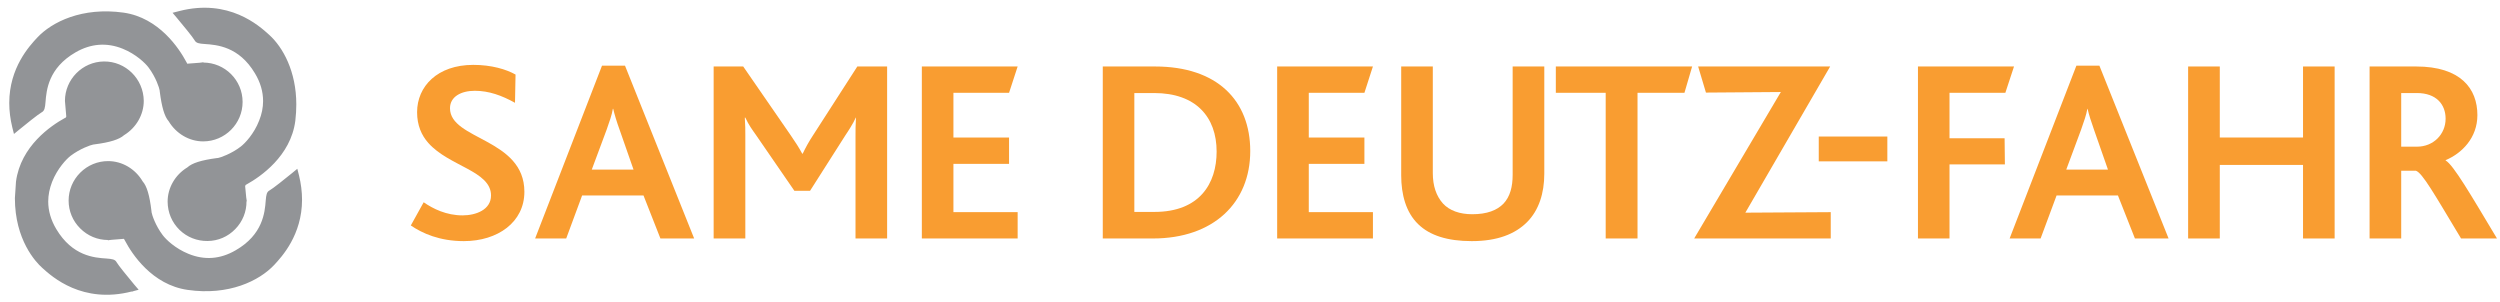
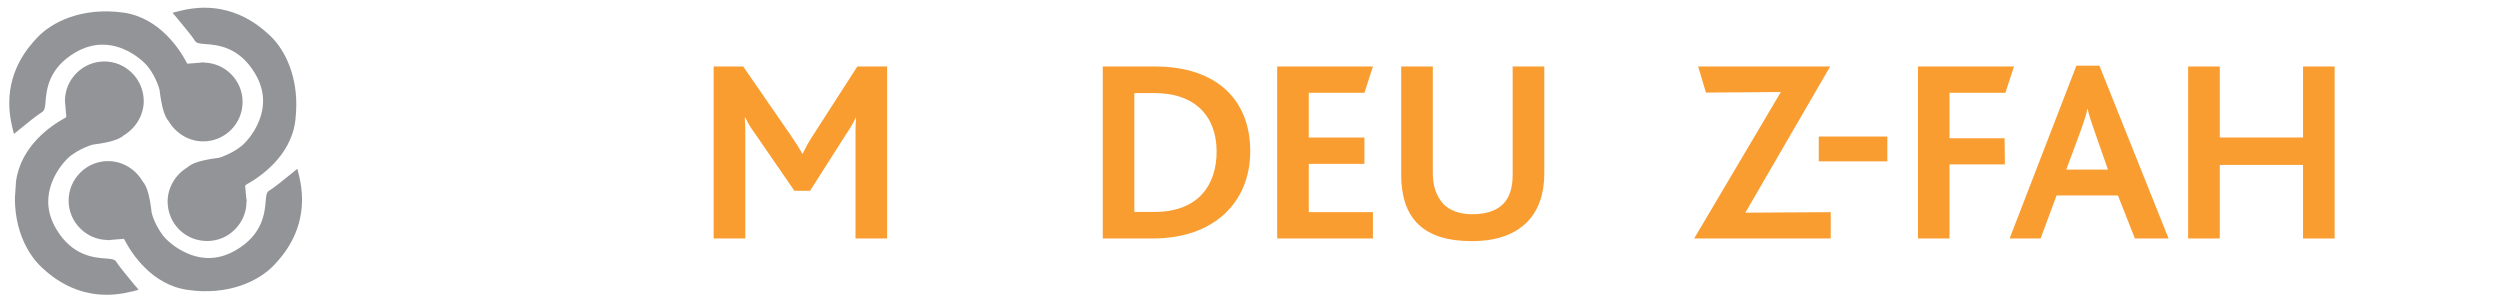
<svg xmlns="http://www.w3.org/2000/svg" version="1.1" width="822.047" height="99.213" viewBox="0 0 822.047 99.213" id="Same-Deutz-Fahr-WortBildmarke" xml:space="preserve">
  <defs id="defs35" />
-   <path d="m 152.52,79.285 c -7.983,0 -13.661,-2.567 -17.438,-5.149 l 4.228,-7.627 c 3.077,2.143 7.459,4.312 12.787,4.312 4.376,0 9.361,-1.839 9.361,-6.549 0,-8.072 -13.749,-9.539 -20.616,-17.258 -2.221,-2.494 -3.695,-5.766 -3.695,-10.137 0,-8.433 6.631,-15.544 18.476,-15.544 5.996,0 10.812,1.454 13.897,3.18 l -0.178,9.291 c -4.366,-2.413 -8.569,-3.948 -13.222,-3.948 -4.534,0 -8.153,1.952 -8.153,5.738 0,10.472 24.461,9.868 24.461,27.484 -0.002,9.963 -8.75,16.207 -19.908,16.207" id="path3" style="fill:#f99d31" />
-   <path d="m 217.157,78.415 -5.562,-14.144 h -20.184 l -5.231,14.144 h -10.223 l 21.992,-56.821 h 7.564 l 22.738,56.821 h -11.094 m -13.371,-35.611 c -1.037,-2.845 -1.713,-5.15 -2.153,-7.033 h -0.113 c -0.316,1.973 -1.095,4.188 -2.038,6.844 l -4.898,13.155 h 13.732 l -4.53,-12.966 z" id="path5" style="fill:#f99d31" />
  <path d="m 281.308,78.415 v -33.649 c 0,-2.049 0,-3.856 0.157,-6.093 h -0.071 c -0.777,1.813 -2.499,4.469 -3.434,5.847 l -11.598,18.217 h -5.154 l -12.717,-18.479 c -1.1,-1.542 -2.308,-3.189 -3.412,-5.585 h -0.173 c 0.173,2.335 0.173,4.131 0.173,5.847 v 33.895 h -10.417 v -56.554 h 9.72 l 15.642,22.659 c 1.614,2.324 2.74,4.115 3.764,6.008 h 0.158 c 0.875,-1.808 1.899,-3.788 3.546,-6.27 l 14.413,-22.397 h 9.799 v 56.554 h -10.396" id="path7" style="fill:#f99d31" />
-   <polyline points="300.072,75.874 300.072,19.32 331.576,19.32 328.75,27.979 310.457,27.979 310.457,42.675   328.75,42.675 328.75,51.333 310.457,51.333 310.457,67.219 331.576,67.219 331.576,75.874 300.072,75.874 " id="polyline9" style="fill:#f99d31" transform="translate(3.046,2.541)" />
  <path d="m 379.09,78.415 h -16.477 v -56.554 h 17.174 c 20.509,0 31.318,11.238 31.318,27.813 0.001,16.923 -11.995,28.741 -32.015,28.741 m 0.43,-47.822 h -6.527 v 39.089 h 6.608 c 14.87,0 20.449,-9.361 20.449,-19.841 0,-11.336 -6.786,-19.248 -20.53,-19.248 z" id="path11" style="fill:#f99d31" />
  <polyline points="416.908,75.874 416.908,19.32 448.4,19.32 445.598,27.979 427.306,27.979 427.306,42.675   445.598,42.675 445.598,51.333 427.306,51.333 427.306,67.219 448.4,67.219 448.4,75.874 416.908,75.874 " id="polyline13" style="fill:#f99d31" transform="translate(3.046,2.541)" />
  <path d="m 502.119,73.041 c -3.935,3.933 -9.78,6.244 -18.183,6.244 -8.01,0 -13.841,-1.887 -17.606,-5.573 -4.034,-3.883 -5.59,-9.766 -5.59,-16.062 v -35.789 h 10.394 v 35.092 c 0,4.133 1.122,7.496 3.353,9.979 2.137,2.32 5.506,3.51 9.607,3.51 4.83,0 8.162,-1.269 10.31,-3.51 2.147,-2.315 2.985,-5.516 2.985,-9.451 v -35.62 h 10.404 v 35.275 c 0,6.434 -1.814,12.037 -5.674,15.905" id="path15" style="fill:#f99d31" />
-   <polyline points="550.833,27.979 535.402,27.979 535.402,75.874 524.935,75.874 524.935,27.979 508.539,27.979   508.539,19.32 553.354,19.32 550.833,27.979 " id="polyline17" style="fill:#f99d31" transform="translate(3.046,2.541)" />
  <polyline points="554.029,75.874 582.528,27.717 557.9,27.903 555.333,19.32 598.745,19.32 570.855,67.388   598.938,67.219 598.938,75.874 554.029,75.874 " id="polyline19" style="fill:#f99d31" transform="translate(3.046,2.541)" />
  <rect width="22.553" height="8.161" x="598.04" y="44.894" id="rect21" style="fill:#f99d31" />
  <polyline points="656.358,27.979 637.991,27.979 637.991,42.919 656.105,42.919 656.201,51.515 637.991,51.515   637.991,75.874 627.614,75.874 627.614,19.32 659.197,19.32 656.358,27.979 " id="polyline23" style="fill:#f99d31" transform="translate(3.046,2.541)" />
  <path d="m 702.003,78.415 -5.585,-14.144 h -20.174 l -5.253,14.144 h -10.188 l 21.955,-56.821 h 7.563 l 22.75,56.821 h -11.068 m -13.402,-35.611 c -1.025,-2.845 -1.729,-5.15 -2.168,-7.033 h -0.074 c -0.329,1.973 -1.108,4.188 -2.048,6.844 l -4.886,13.155 h 13.714 l -4.538,-12.966 z" id="path25" style="fill:#f99d31" />
  <polyline points="754.233,75.874 754.233,51.688 726.862,51.688 726.862,75.874 716.452,75.874 716.452,19.32   726.862,19.32 726.862,42.675 754.233,42.675 754.233,19.32 764.625,19.32 764.625,75.874 754.233,75.874 " id="polyline27" style="fill:#f99d31" transform="translate(3.046,2.541)" />
-   <path d="m 809.238,78.415 c -8.774,-14.574 -12.719,-21.604 -14.872,-22.285 h -4.804 v 22.284 h -10.397 v -56.553 h 15.303 c 14.672,0 20.145,7.296 20.145,15.985 0,7.522 -5.144,12.589 -10.449,14.816 v 0.096 c 2.582,1.471 8.256,11.257 16.889,25.656 h -11.815 m -14.525,-47.821 h -5.15 v 17.632 h 5.233 c 5.324,0 9.367,-4.044 9.367,-9.204 0,-4.636 -3.008,-8.428 -9.45,-8.428 z" id="path29" style="fill:#f99d31" />
  <path d="m 58.925,3.644 c 0,0 -1.486,0.399 -2.182,0.563 0.481,0.582 1.458,1.729 1.458,1.729 1.961,2.323 5.236,6.329 5.765,7.279 0.526,0.992 1.499,1.13 3.358,1.254 3.924,0.28 11.218,0.767 16.501,9.634 1.802,2.977 2.683,6.034 2.683,9.136 0,2.108 -0.424,4.269 -1.287,6.398 -1.697,4.412 -4.703,7.528 -6.063,8.568 -3.133,2.415 -6.737,3.619 -7.434,3.735 l -0.418,0.041 c -5.155,0.682 -8.154,1.647 -9.709,3.068 -4.013,2.432 -6.48,6.729 -6.48,11.249 0.032,3.619 1.412,6.837 3.932,9.31 2.486,2.398 5.741,3.677 9.211,3.636 3.466,-0.027 6.674,-1.416 9.083,-3.899 2.435,-2.481 3.755,-5.751 3.711,-9.213 0,0 0.07,0.066 0.112,0.125 -0.123,-0.408 -0.236,-1.515 -0.542,-4.872 l -0.011,-0.22 0.183,-0.361 0.404,-0.23 c 4.296,-2.389 14.419,-9.189 15.909,-20.865 0.22,-1.861 0.322,-3.67 0.322,-5.364 0,-10.835 -4.371,-18.806 -8.937,-22.91 -3.291,-2.991 -13.267,-12.005 -29.569,-7.791 m -46.733,8.772 c -2.482,2.692 -9.146,9.827 -9.146,21.44 0,2.638 0.338,5.299 0.998,8.026 0,0 0.354,1.377 0.547,2.167 0.553,-0.472 1.75,-1.433 1.75,-1.433 1.689,-1.398 6.302,-5.108 7.36,-5.681 0.98,-0.508 1.116,-1.572 1.265,-3.369 0.317,-3.915 0.912,-11.163 9.874,-16.349 5.021,-2.907 10.289,-3.311 15.54,-1.181 4.379,1.77 7.458,4.79 8.482,6.176 2.409,3.201 3.541,6.794 3.627,7.47 0,0.034 0.047,0.43 0.047,0.43 0.645,5.098 1.556,8.208 2.918,9.741 2.458,4.1 6.776,6.638 11.362,6.638 7.146,0 12.955,-5.815 12.955,-12.97 0,-7.151 -5.809,-12.95 -12.955,-12.95 0,0 0.058,-0.087 0.134,-0.151 -0.395,0.151 -1.464,0.253 -5.128,0.505 l -0.225,0.037 -0.359,-0.645 c -2.292,-4.279 -8.895,-14.492 -20.627,-16.166 -13.554,-1.896 -23.562,3.039 -28.419,8.265 z m 21.968,7.799 c -7.077,0.079 -12.805,5.91 -12.805,12.965 l 0.439,5.139 -0.183,0.354 -0.441,0.221 c -4.29,2.37 -14.389,9.096 -15.914,20.84 l -0.358,5.417 c 0,13.736 6.854,21.012 8.963,22.902 3.267,2.976 13.257,11.977 29.519,7.779 0,0 -0.031,0.058 -0.073,0.101 0.235,-0.126 0.841,-0.272 2.284,-0.66 -0.482,-0.547 -1.463,-1.709 -1.463,-1.709 -1.955,-2.347 -5.253,-6.37 -5.763,-7.303 -0.519,-0.999 -1.517,-1.109 -3.379,-1.257 -3.905,-0.251 -11.173,-0.765 -16.482,-9.68 -1.76,-2.938 -2.646,-6.014 -2.646,-9.068 0,-2.137 0.44,-4.28 1.271,-6.449 1.744,-4.426 4.748,-7.532 6.063,-8.556 3.137,-2.381 6.67,-3.584 7.434,-3.712 0.015,-0.021 0.456,-0.067 0.456,-0.067 5.076,-0.646 8.175,-1.632 9.699,-3.019 4.034,-2.461 6.491,-6.773 6.491,-11.289 -0.079,-7.236 -5.961,-13.035 -13.112,-12.949 z m 1.399,32.759 c -3.465,0 -6.716,1.352 -9.178,3.806 -2.436,2.44 -3.819,5.7 -3.819,9.178 0,3.432 1.342,6.686 3.788,9.121 2.467,2.488 5.713,3.839 9.209,3.839 0,0 -0.103,0.084 -0.149,0.136 0.374,-0.136 1.469,-0.229 5.107,-0.503 l 0.236,-0.021 0.354,0.629 c 2.272,4.307 8.876,14.512 20.613,16.166 13.507,1.947 23.538,-2.987 28.442,-8.208 2.492,-2.683 9.156,-9.859 9.156,-21.441 0,-2.578 -0.338,-5.291 -0.993,-7.975 0,0 -0.338,-1.424 -0.563,-2.201 -0.568,0.463 -1.739,1.433 -1.739,1.433 -2.321,1.902 -6.388,5.139 -7.36,5.662 -0.99,0.503 -1.126,1.494 -1.286,3.343 -0.301,3.923 -0.921,11.211 -9.898,16.365 -5.058,2.944 -10.254,3.311 -15.506,1.163 -4.313,-1.744 -7.376,-4.673 -8.492,-6.177 -2.357,-3.122 -3.499,-6.604 -3.637,-7.46 0,-0.025 -0.048,-0.477 -0.048,-0.477 -0.597,-5.092 -1.509,-8.171 -2.886,-9.707 -2.436,-4.146 -6.776,-6.671 -11.351,-6.671 z" id="path31" style="fill:#929497" />
</svg>